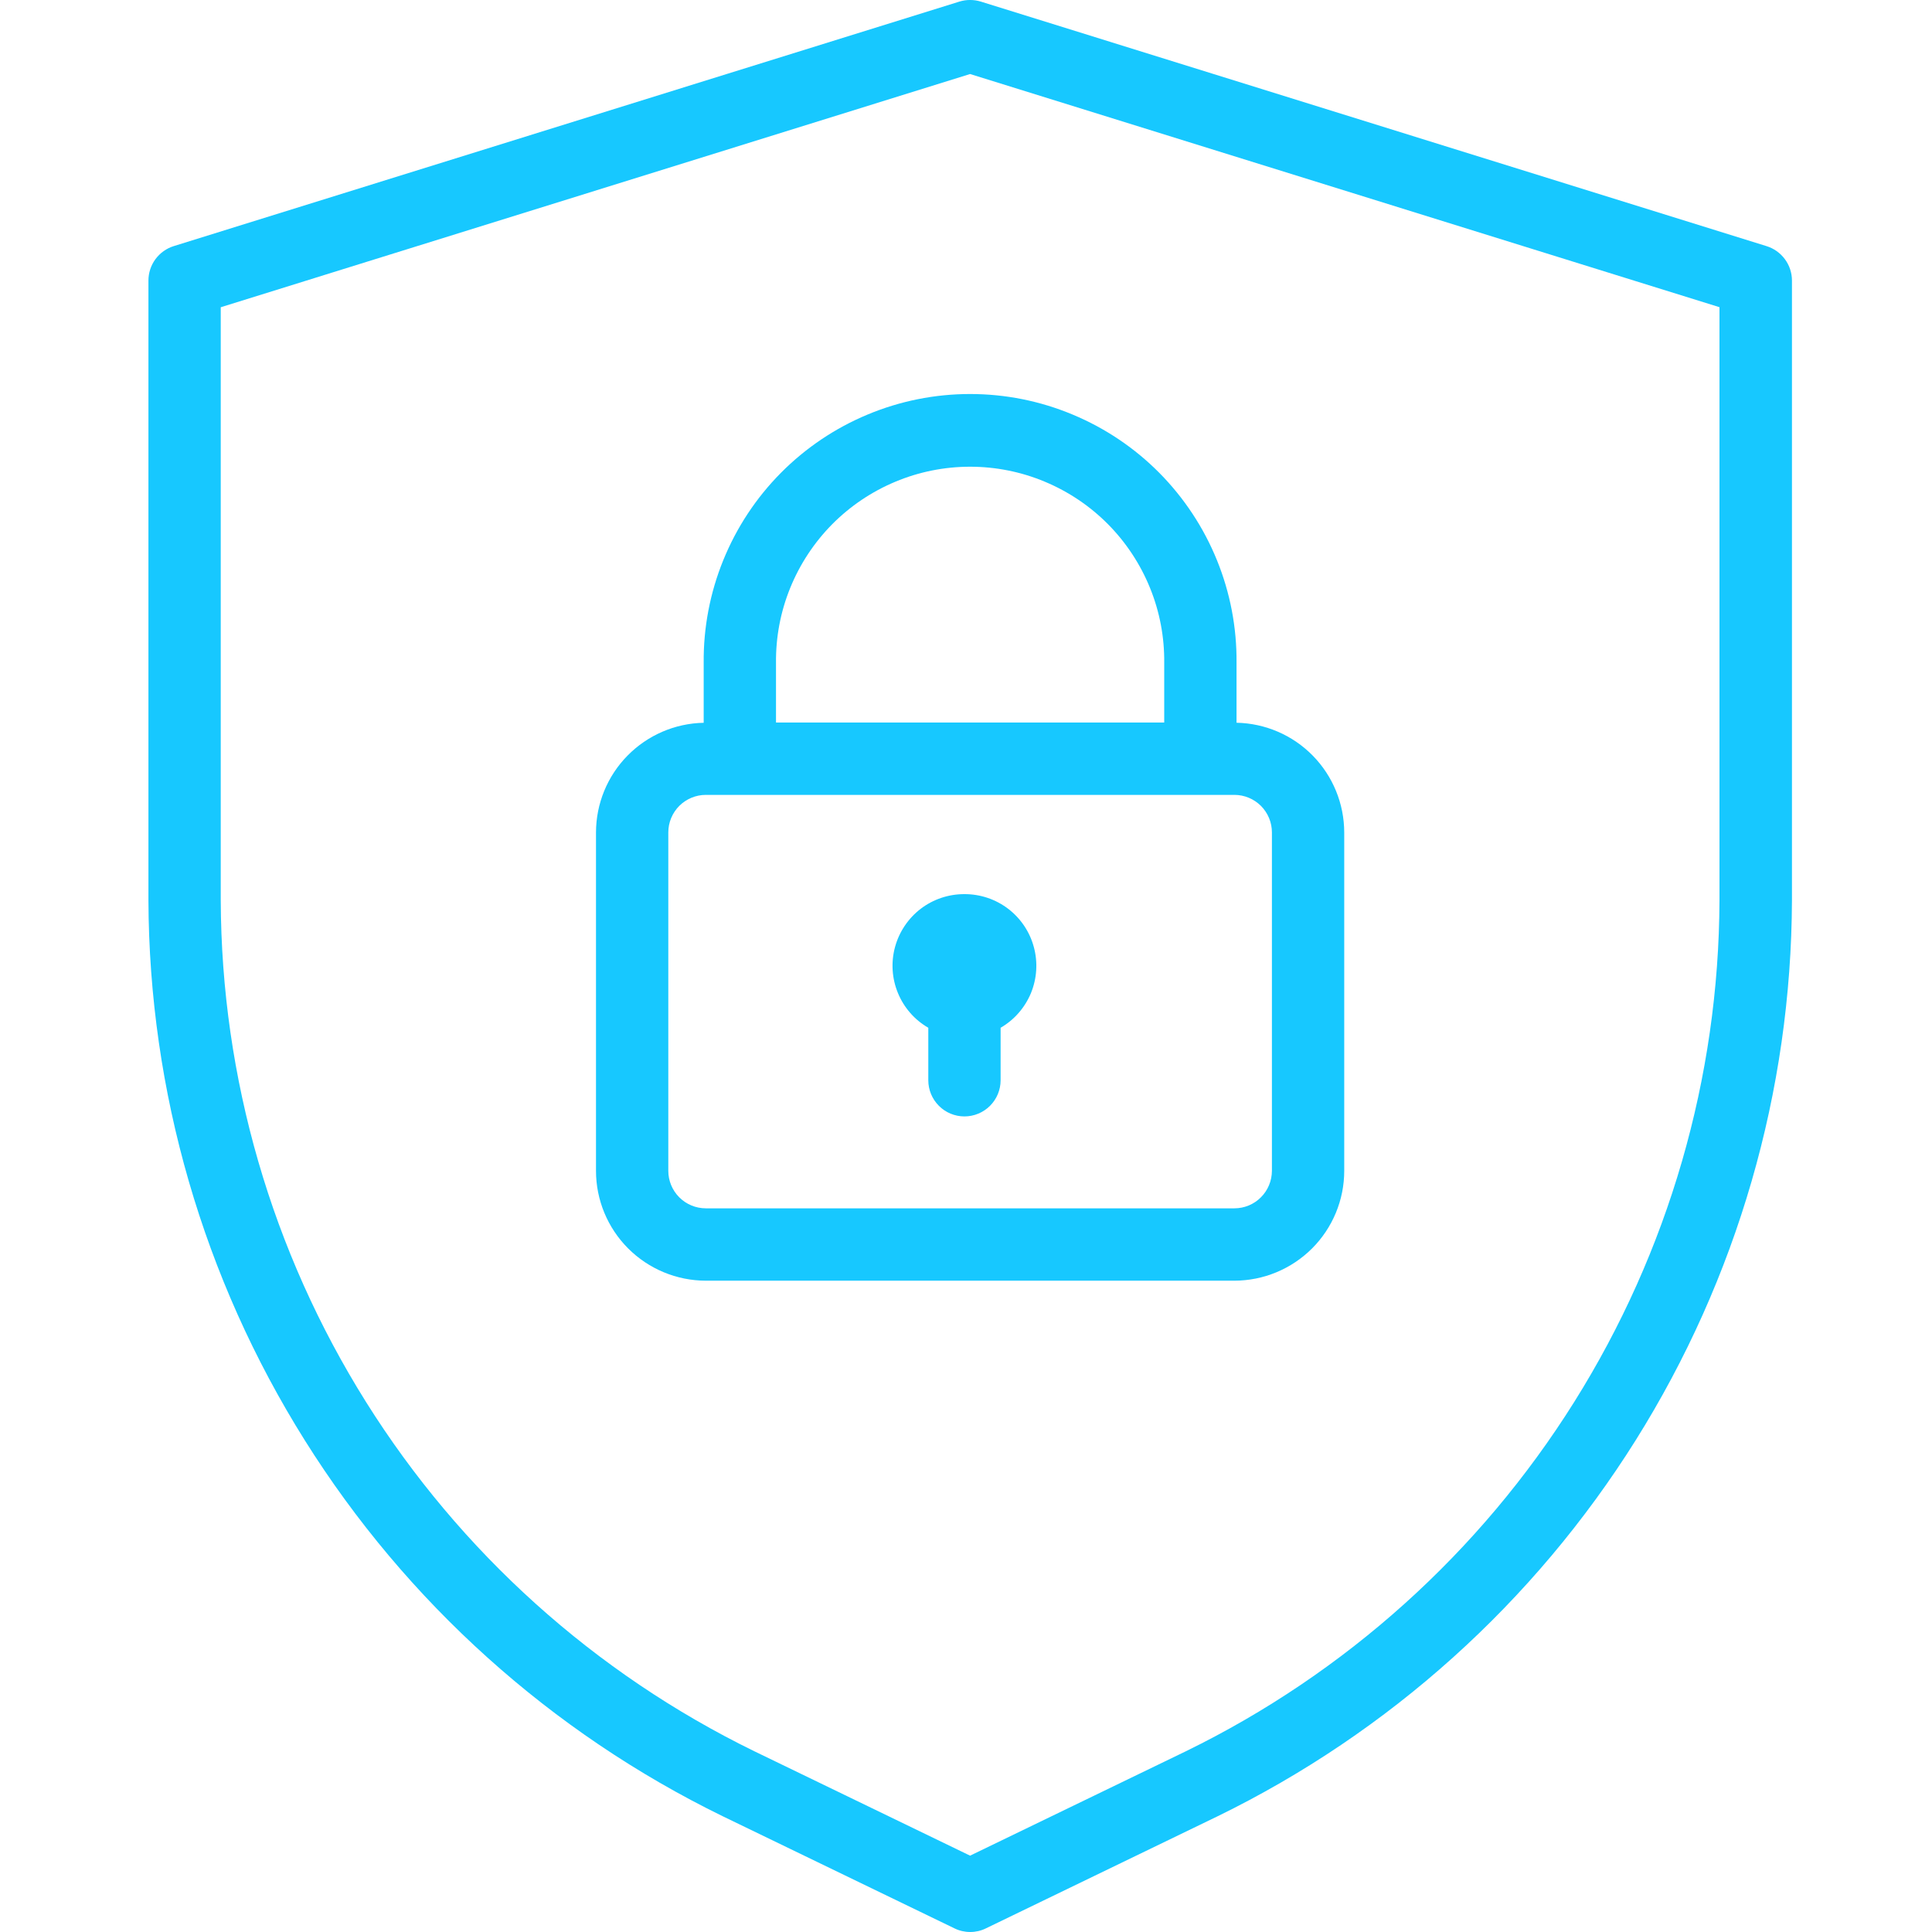
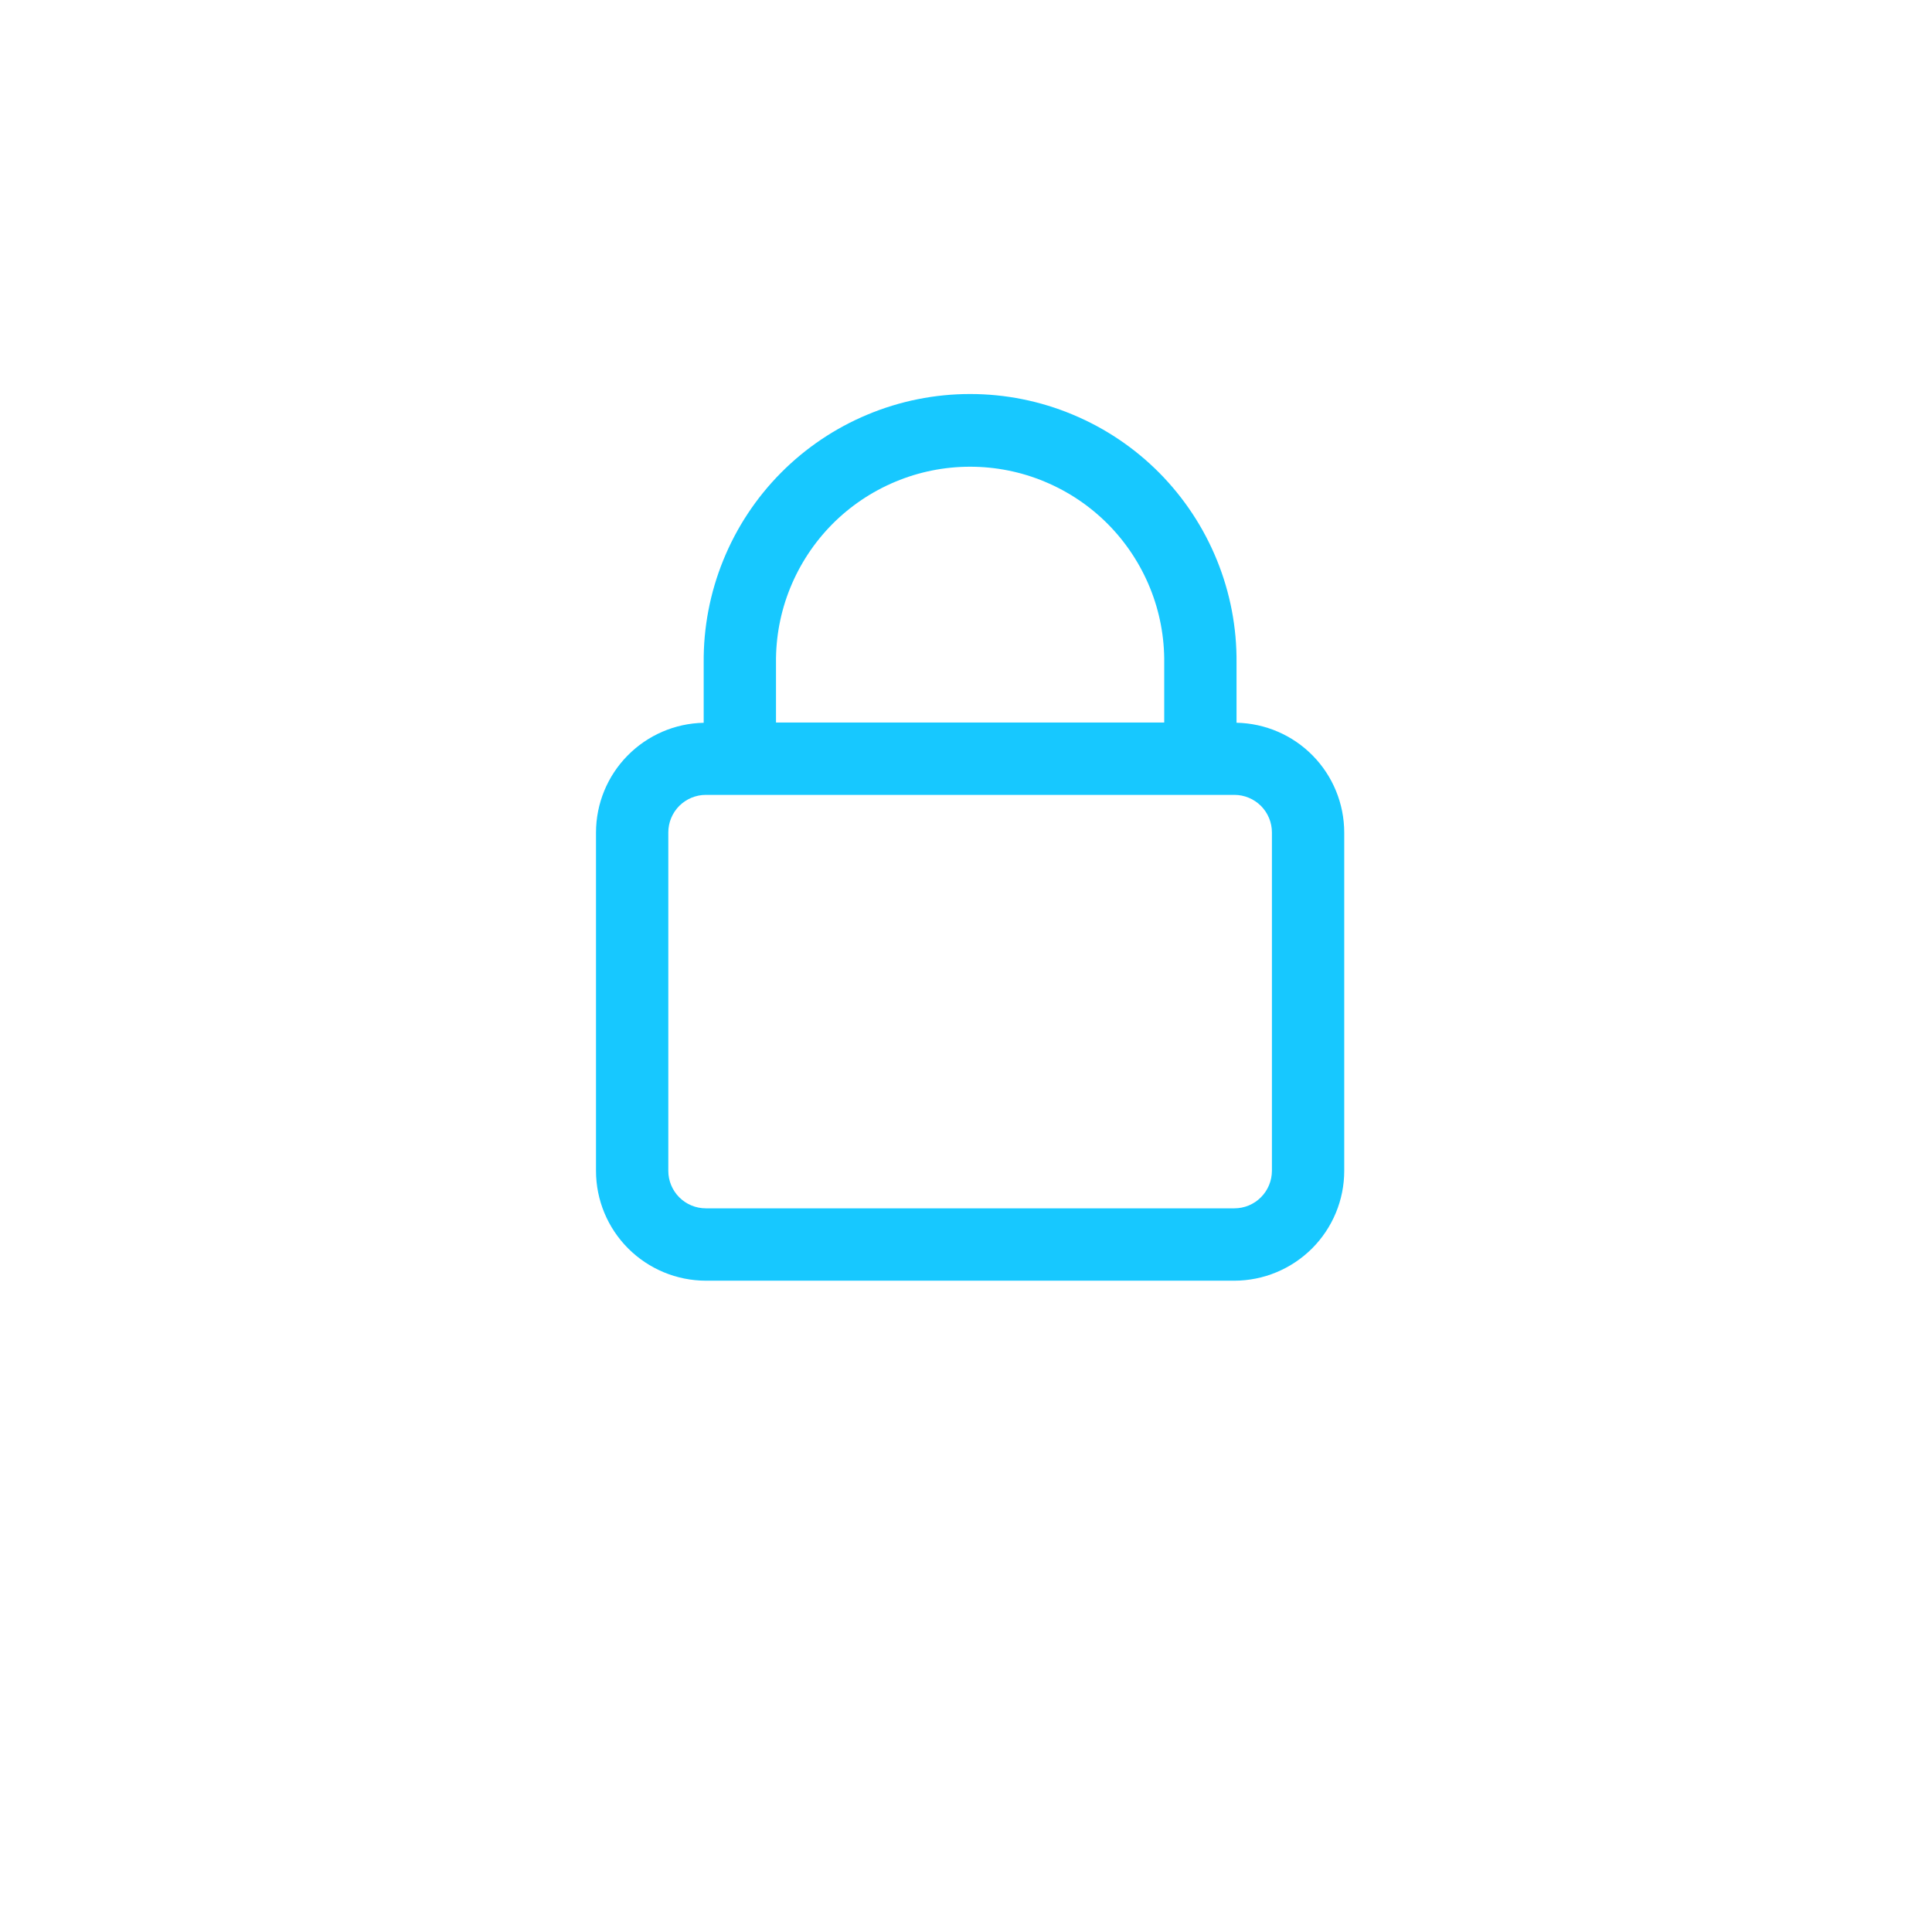
<svg xmlns="http://www.w3.org/2000/svg" width="35" height="35" viewBox="0 0 35 35" fill="none">
-   <path d="M32 4.458L17.769 0.029C17.642 -0.01 17.506 -0.01 17.38 0.029L3.149 4.458C3.016 4.499 2.899 4.583 2.816 4.695C2.733 4.808 2.689 4.944 2.689 5.083V16.309C2.701 19.771 3.682 23.16 5.522 26.093C7.361 29.026 9.984 31.385 13.095 32.904L17.291 34.934C17.38 34.978 17.477 35 17.576 35C17.675 35 17.773 34.978 17.861 34.934L22.057 32.904C25.168 31.385 27.791 29.026 29.631 26.093C31.47 23.16 32.451 19.771 32.463 16.309V5.083C32.463 4.943 32.418 4.807 32.334 4.694C32.251 4.582 32.134 4.499 32 4.458ZM31.15 16.309C31.139 19.525 30.227 22.673 28.519 25.397C26.811 28.122 24.374 30.314 21.485 31.725L17.574 33.617L13.664 31.725C10.775 30.314 8.338 28.122 6.63 25.397C4.922 22.673 4.01 19.525 3.999 16.309V5.566L17.574 1.341L31.15 5.565V16.309Z" fill="#17C8FF" />
  <path d="M12.748 12.008V13.094C12.227 13.104 11.732 13.318 11.367 13.69C11.002 14.061 10.798 14.56 10.797 15.081V21.211C10.797 21.738 11.007 22.244 11.38 22.617C11.753 22.99 12.259 23.2 12.787 23.201H22.362C22.89 23.2 23.395 22.99 23.769 22.617C24.142 22.244 24.352 21.738 24.352 21.211V15.08C24.351 14.559 24.146 14.06 23.782 13.689C23.417 13.317 22.922 13.104 22.401 13.093V12.008C22.407 11.37 22.286 10.738 22.046 10.148C21.806 9.557 21.451 9.02 21.003 8.567C20.554 8.114 20.02 7.755 19.431 7.51C18.843 7.264 18.212 7.138 17.574 7.138C16.937 7.138 16.306 7.264 15.717 7.51C15.129 7.755 14.595 8.114 14.146 8.567C13.697 9.02 13.343 9.557 13.103 10.148C12.863 10.738 12.742 11.37 12.748 12.008V12.008ZM23.042 15.078V21.211C23.041 21.391 22.97 21.564 22.842 21.691C22.715 21.819 22.542 21.89 22.362 21.89H12.787C12.607 21.89 12.434 21.819 12.306 21.691C12.179 21.564 12.107 21.391 12.107 21.211V15.08C12.107 14.899 12.179 14.727 12.306 14.599C12.434 14.472 12.607 14.4 12.787 14.4H22.362C22.542 14.4 22.715 14.472 22.843 14.599C22.97 14.727 23.042 14.899 23.042 15.08L23.042 15.078ZM21.091 12.008V13.089H14.058V12.008C14.053 11.544 14.14 11.082 14.315 10.652C14.49 10.221 14.748 9.829 15.075 9.498C15.402 9.168 15.791 8.906 16.22 8.727C16.649 8.547 17.11 8.455 17.574 8.455C18.039 8.455 18.5 8.547 18.929 8.727C19.358 8.906 19.747 9.168 20.074 9.498C20.401 9.829 20.659 10.221 20.834 10.652C21.009 11.082 21.096 11.544 21.091 12.008Z" fill="#17C8FF" />
-   <path d="M17.472 16.198C17.186 16.197 16.907 16.29 16.68 16.463C16.453 16.637 16.289 16.881 16.214 17.157C16.139 17.433 16.158 17.726 16.267 17.99C16.376 18.255 16.569 18.476 16.817 18.619V19.57C16.817 19.743 16.886 19.91 17.009 20.033C17.131 20.156 17.298 20.225 17.472 20.225C17.645 20.225 17.812 20.156 17.935 20.033C18.058 19.91 18.127 19.743 18.127 19.57V18.619C18.374 18.476 18.567 18.255 18.677 17.99C18.785 17.726 18.804 17.433 18.729 17.157C18.655 16.881 18.491 16.637 18.263 16.463C18.036 16.29 17.758 16.197 17.472 16.198Z" fill="#17C8FF" />
</svg>